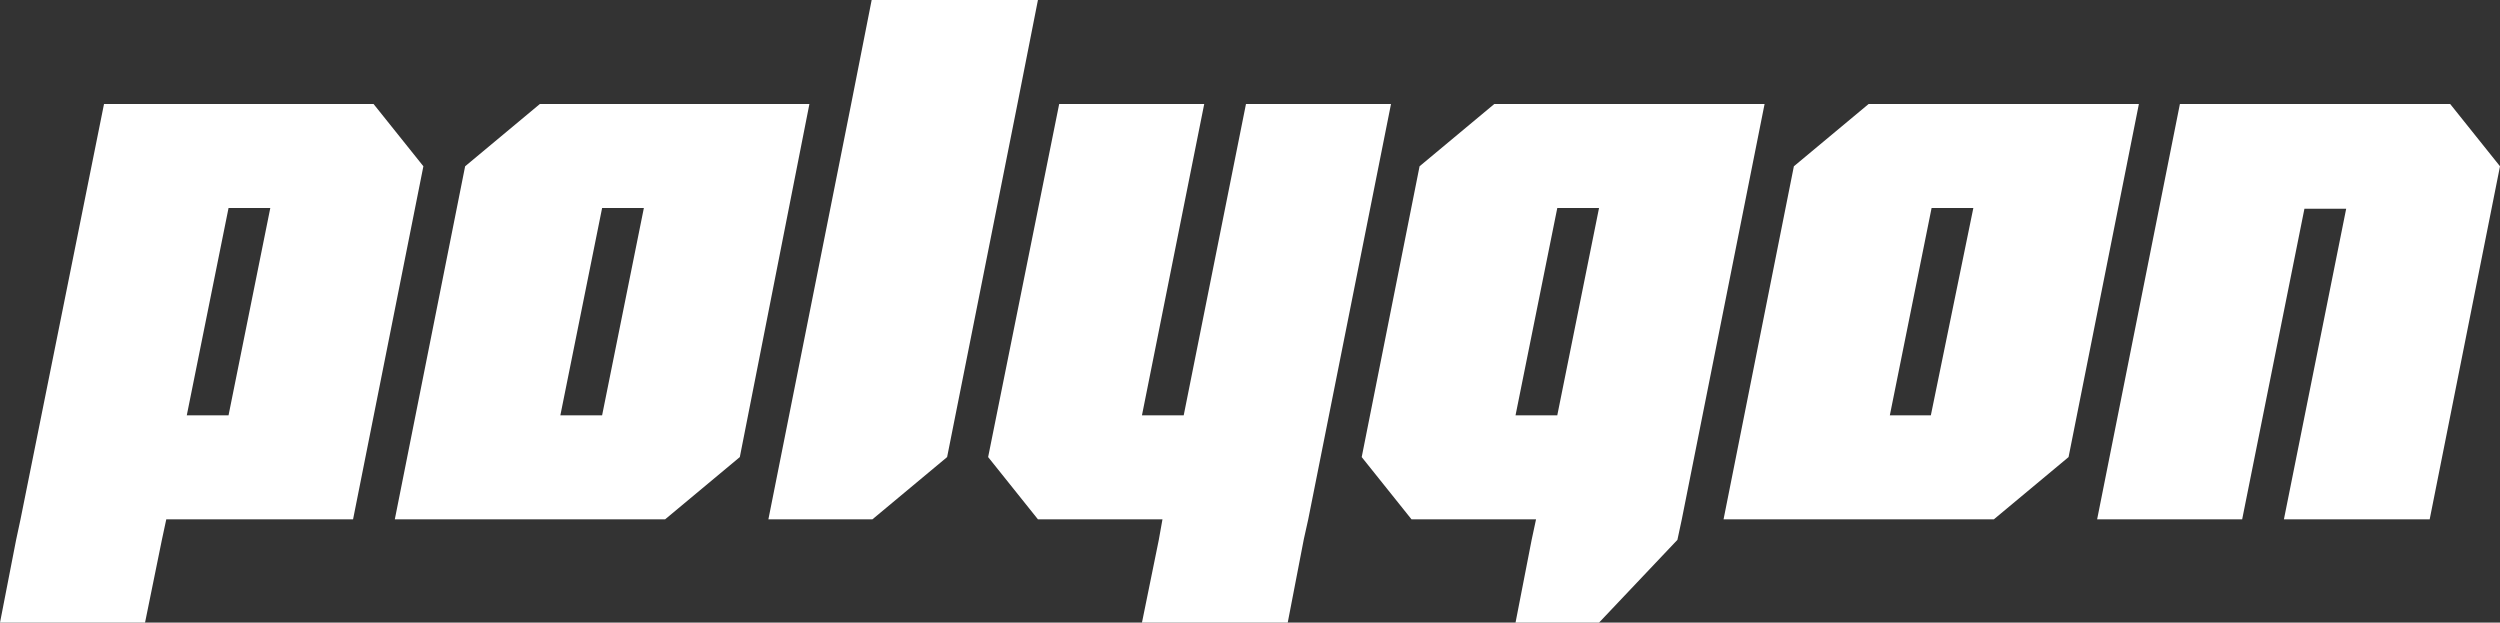
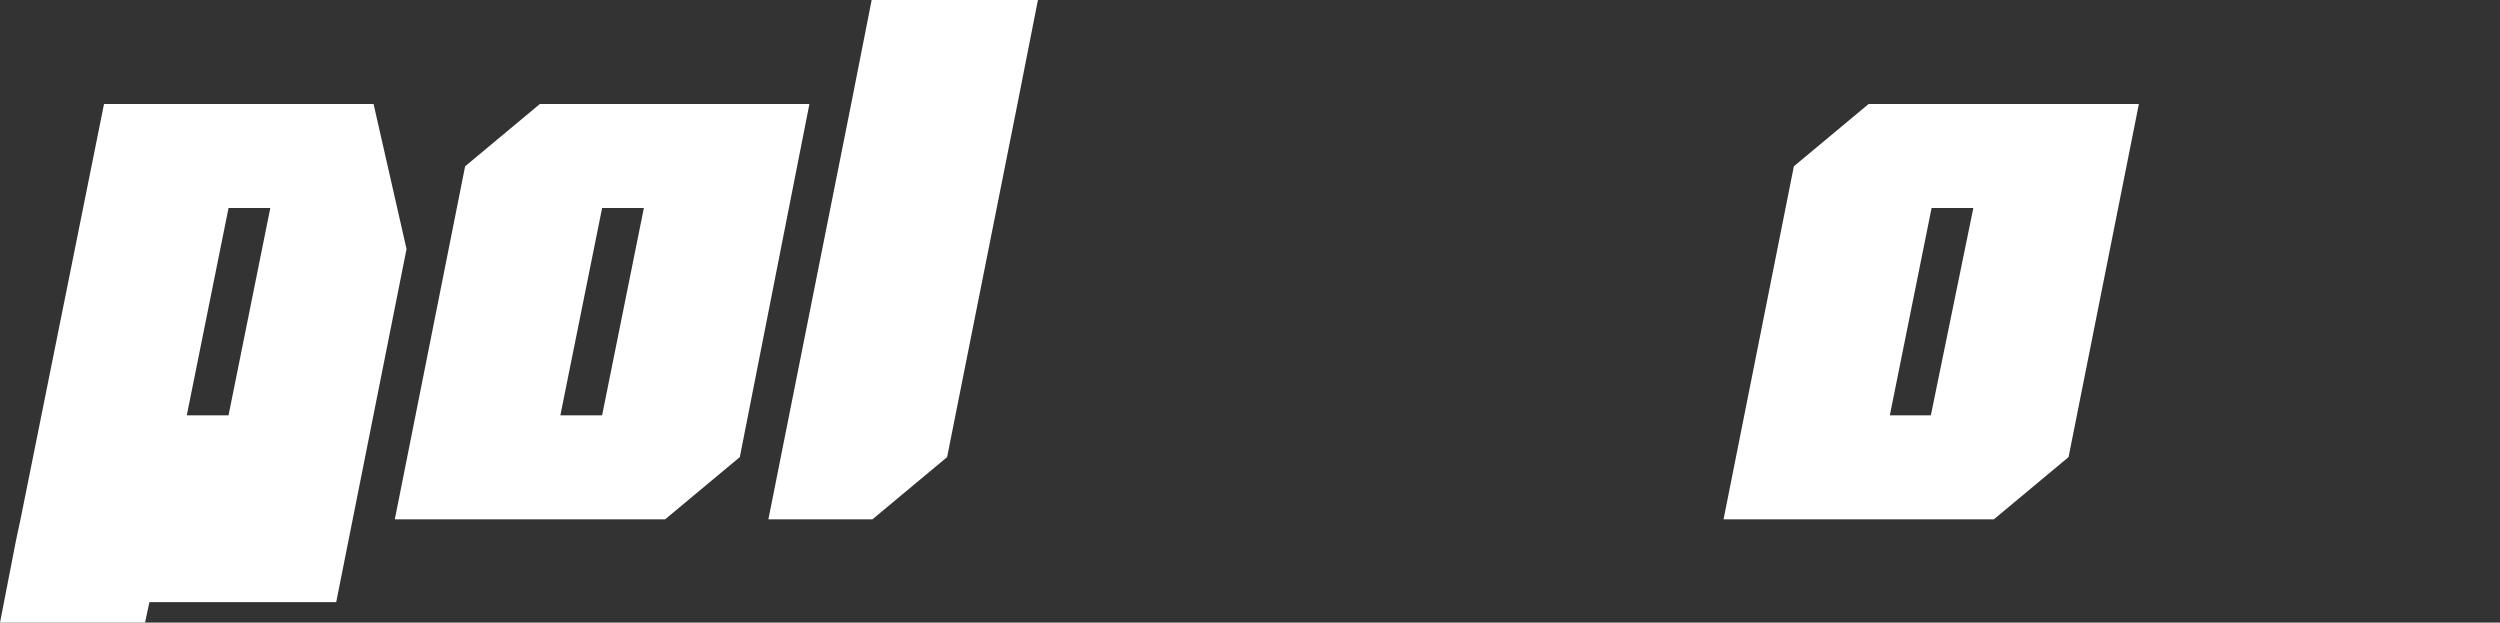
<svg xmlns="http://www.w3.org/2000/svg" version="1.1" id="Layer_1" x="0px" y="0px" viewBox="0 0 341.3 85" style="enable-background:new 0 0 341.3 85;" xml:space="preserve">
  <rect x="0" y="0" width="341.3" height="85" fill="#333333" stroke="none" />
  <style type="text/css">
	.st0{display:none;fill:#333333;}
	.st1{fill:#FFFFFF;}
</style>
  <path class="st0" d="M341.3,22.7" />
-   <polygon class="st1" points="175.8,85 155.9,85 158.2,73.7 158.2,73.7 158.7,70.9 141.7,70.9 134.9,62.4 144.6,14.2 164.4,14.2   155.9,56.7 161.6,56.7 170.1,14.2 189.9,14.2 178.6,70.9 178.6,70.9 178,73.6 " />
-   <path class="st1" d="M185.9,62.4l6.8,8.5l17,0l-0.6,2.8h0L206.9,85h11.4L229,73.7l0,0h0l0.6-2.8h0l11.3-56.7h-36.9l-10.2,8.5  L185.9,62.4z M212.6,56.7h-5.7l5.7-28.3h5.7L212.6,56.7z" />
  <g>
-     <path class="st1" d="M51,14.2H14.2L2.8,70.9h0l-0.6,2.8L0,85h19.8l2.3-11.3l0.6-2.8h25.5l9.6-48.2L51,14.2z M31.2,56.7h-5.7   l5.7-28.3h5.7L31.2,56.7z" />
+     <path class="st1" d="M51,14.2H14.2L2.8,70.9h0l-0.6,2.8L0,85h19.8l0.6-2.8h25.5l9.6-48.2L51,14.2z M31.2,56.7h-5.7   l5.7-28.3h5.7L31.2,56.7z" />
  </g>
  <g>
    <g>
      <path class="st1" d="M110.5,14.2H73.7l-10.2,8.5l-9.6,48.2h36.9l10.2-8.5L110.5,14.2z M82.2,56.7h-5.7l5.7-28.3h5.7L82.2,56.7z" />
    </g>
  </g>
  <g>
    <g>
      <path class="st1" d="M255.1,14.2l-10.2,8.5l-9.6,48.2h36.9l10.2-8.5l9.6-48.2L255.1,14.2z M263.6,56.7H258l5.7-28.3h5.7    L263.6,56.7z" />
    </g>
  </g>
  <g>
    <g>
      <g>
-         <polygon class="st1" points="341.3,22.7 334.5,14.2 297.6,14.2 286.3,70.9 306.1,70.9 314.6,28.5 320.3,28.5 311.8,70.9      331.7,70.9    " />
-       </g>
+         </g>
    </g>
  </g>
  <polygon class="st1" points="141.7,0 119,0 116.2,14.2 116.2,14.2 104.9,70.9 119.1,70.9 129.3,62.4 138.9,14.2 138.9,14.2 " />
</svg>